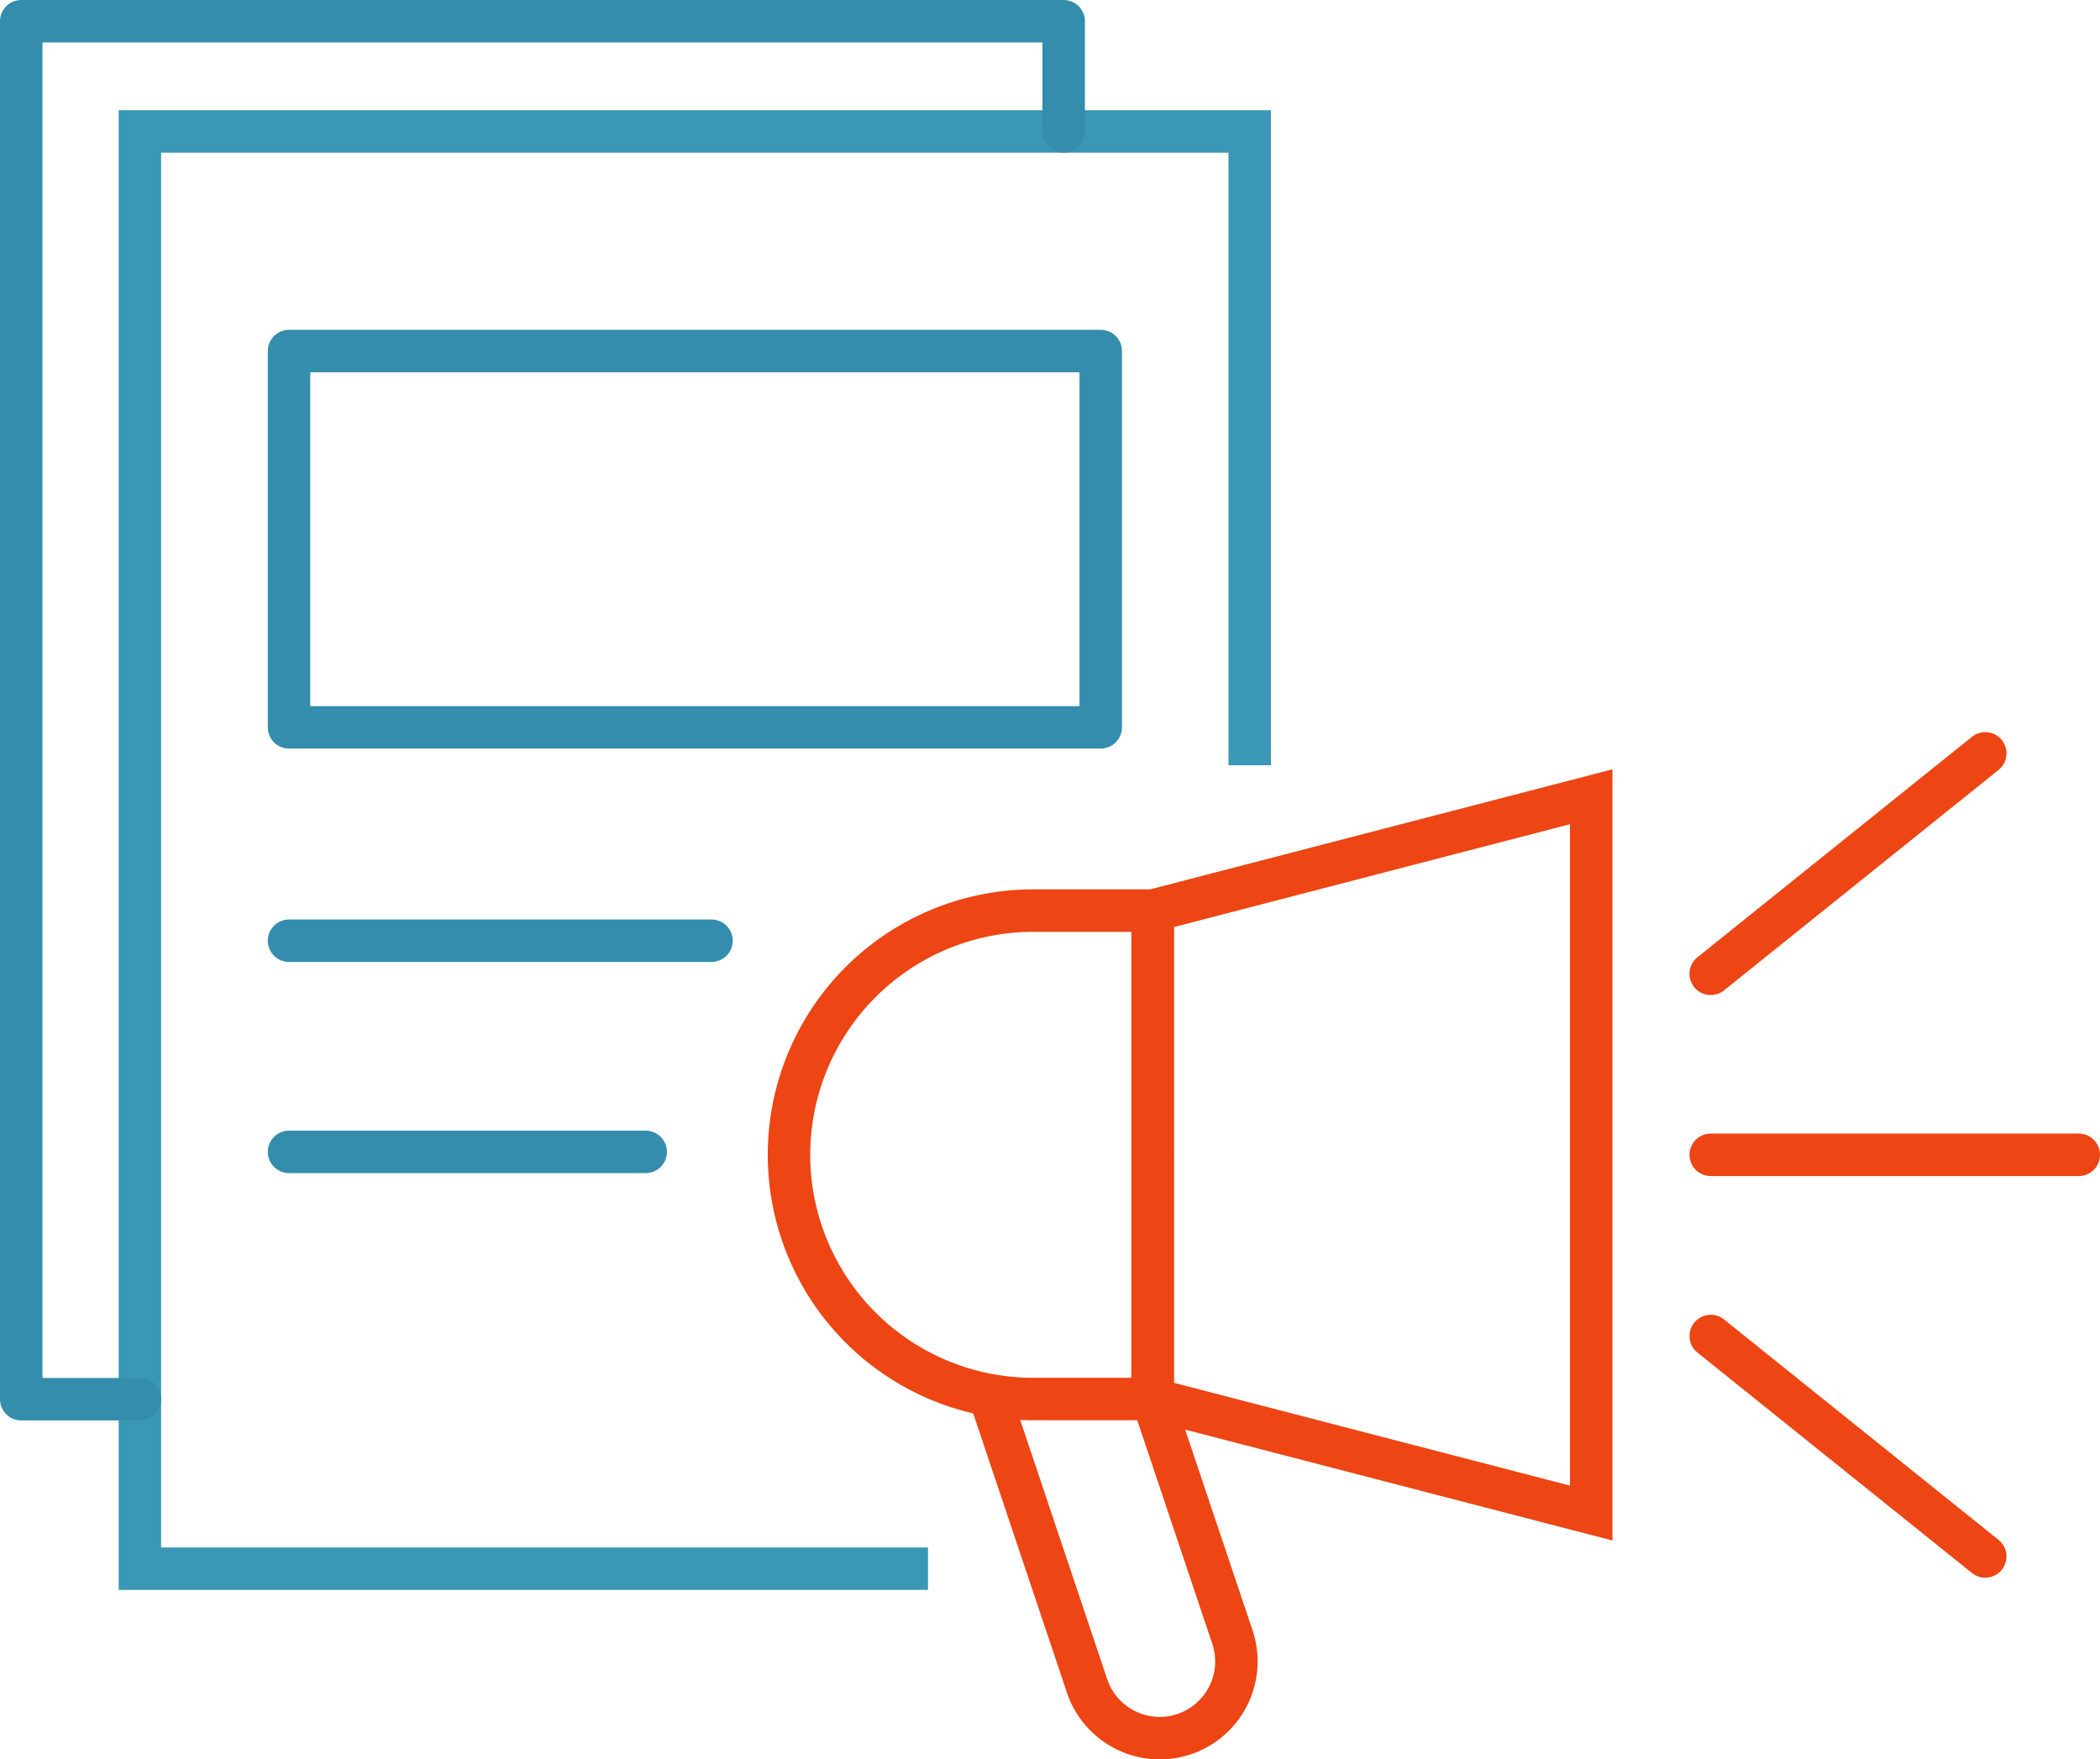
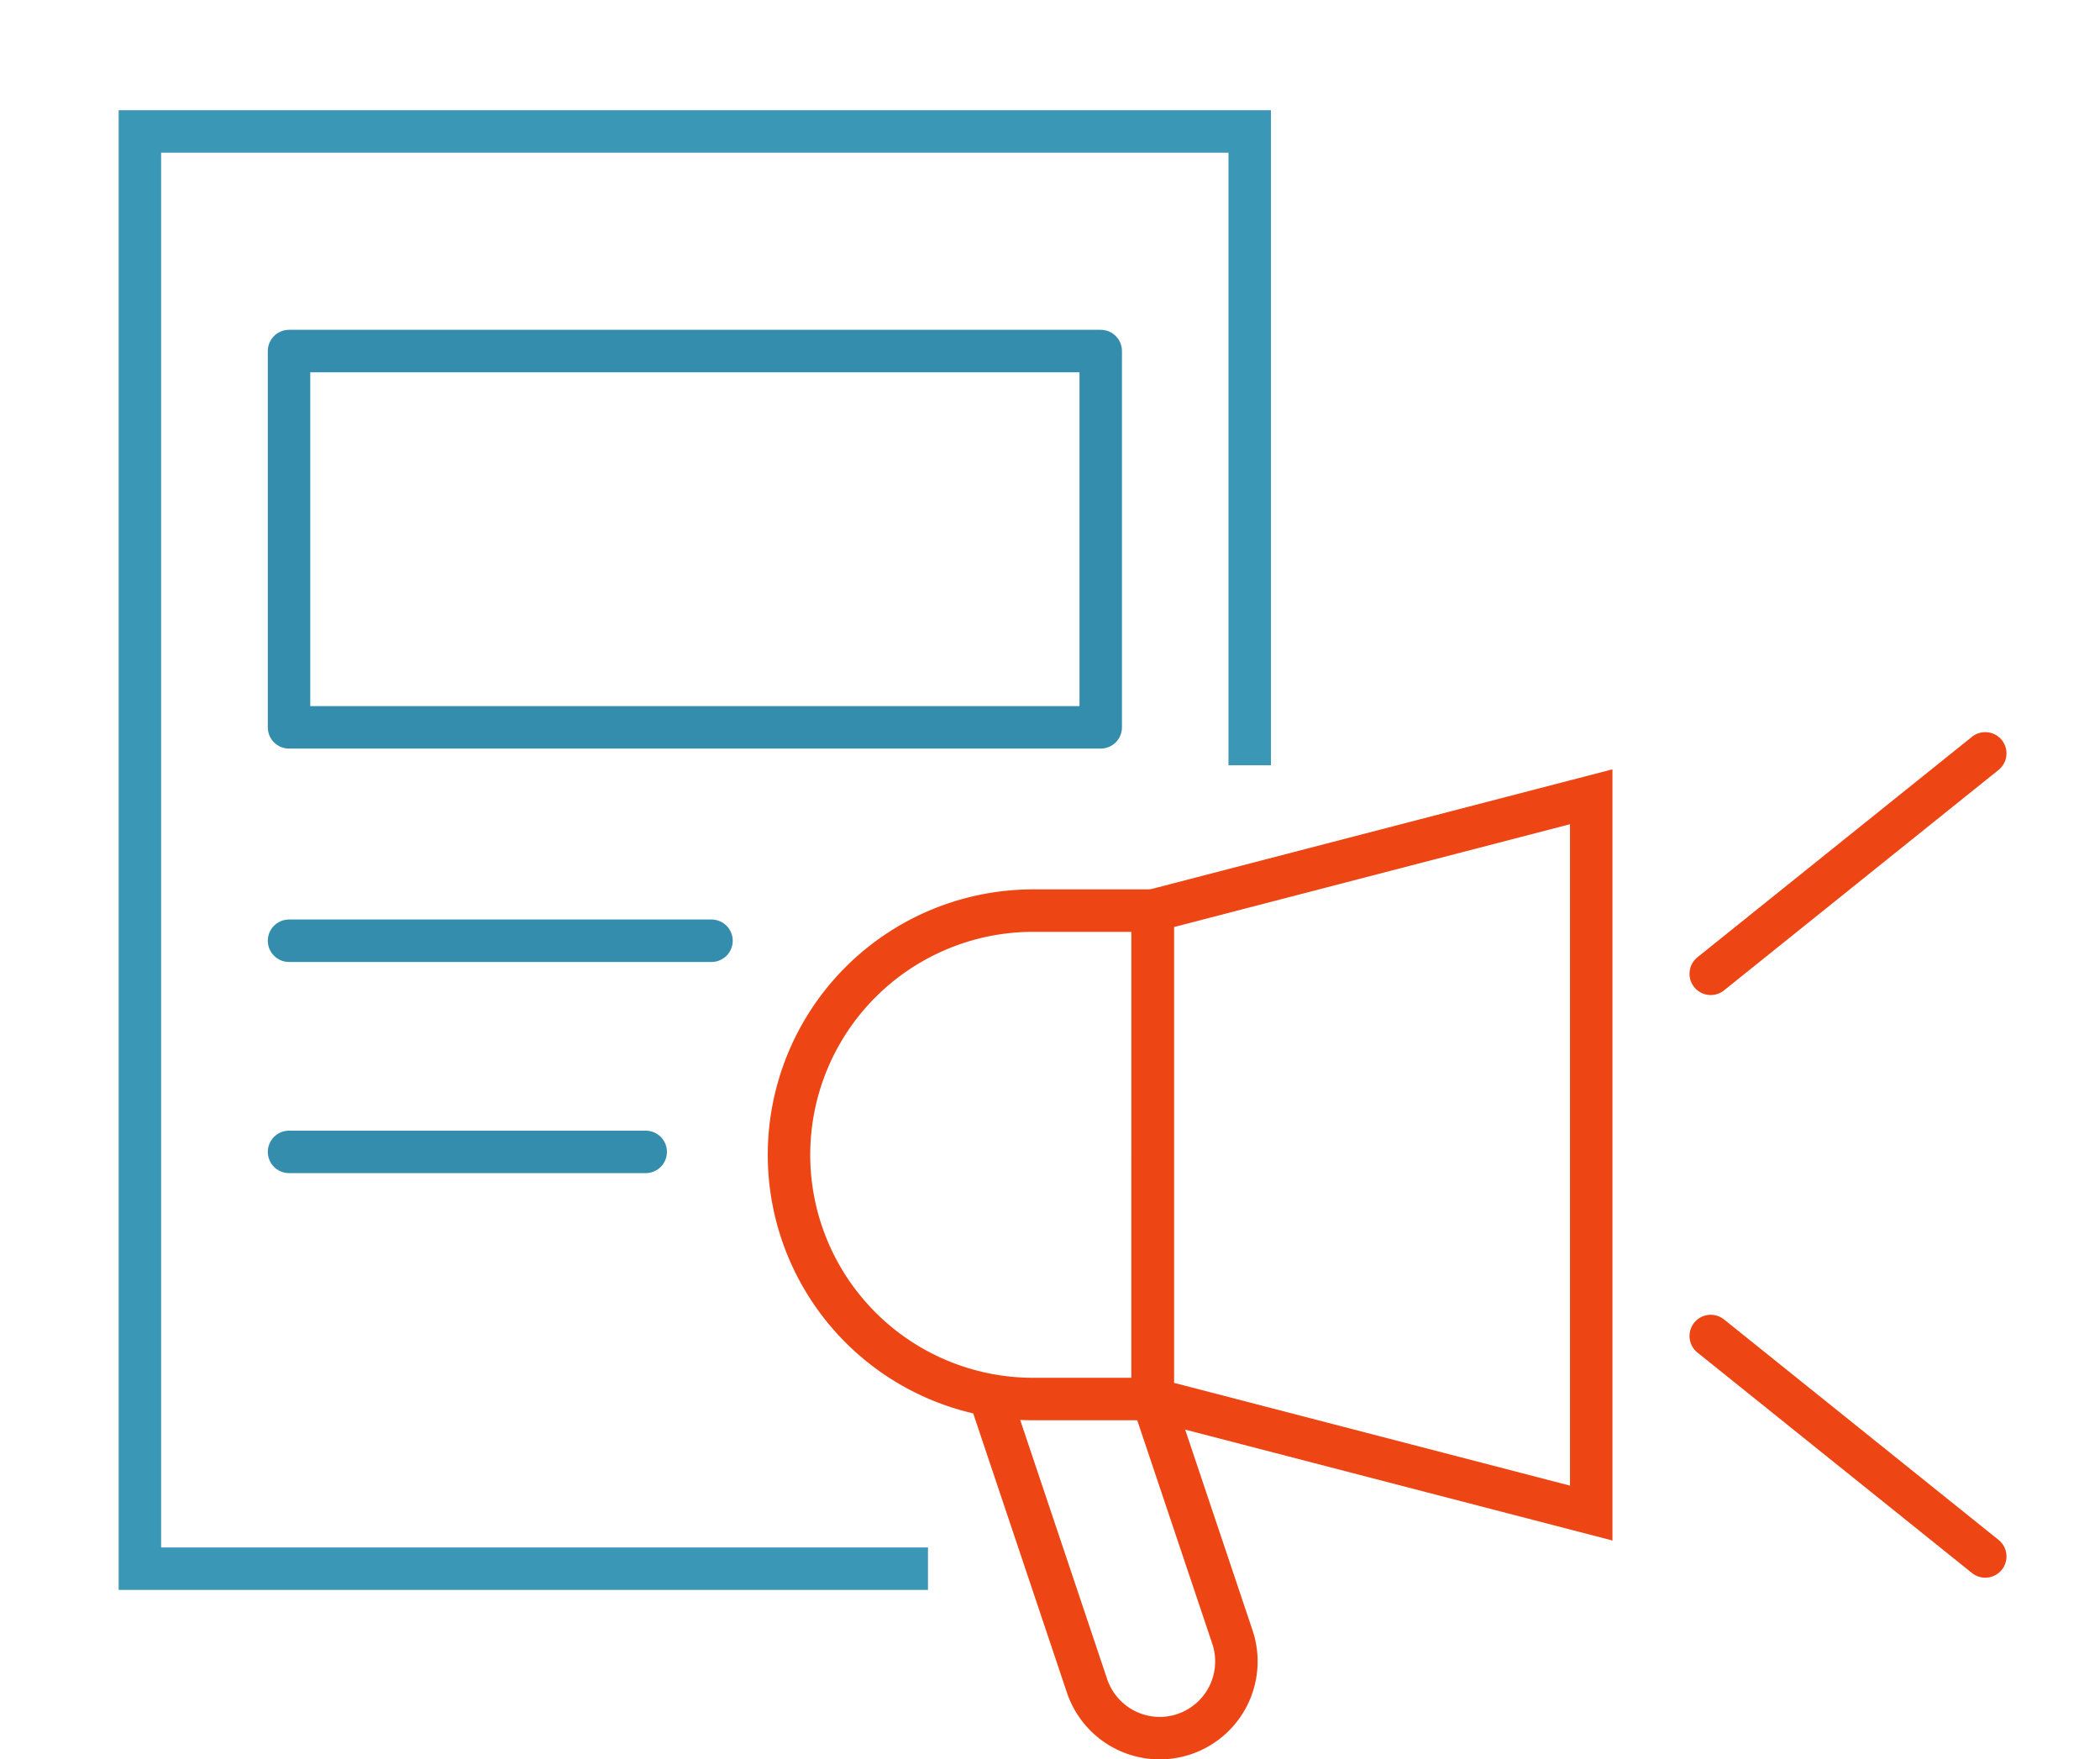
<svg xmlns="http://www.w3.org/2000/svg" width="148.384" height="124.313" viewBox="0 0 148.384 124.313">
  <g id="Layer_2" transform="translate(1.5 1.5)">
    <g id="Group_1062" data-name="Group 1062">
      <g id="Group_1060" data-name="Group 1060" transform="translate(54.25 51.731)">
        <g id="Group_1059" data-name="Group 1059">
          <path id="Path_1209" data-name="Path 1209" d="M62.836,52.64h8.433V87.151H62.836A17.258,17.258,0,0,1,45.58,69.9h0A17.258,17.258,0,0,1,62.836,52.64Z" transform="translate(-45.58 -41.53)" fill="none" stroke="#ed4514" stroke-linecap="round" stroke-miterlimit="10" stroke-width="3" />
          <path id="Path_1210" data-name="Path 1210" d="M97.683,96.641,66.7,88.6V54.074L97.683,46.03Z" transform="translate(-40.999 -42.963)" fill="none" stroke="#ed4514" stroke-linecap="round" stroke-miterlimit="10" stroke-width="3" />
          <g id="Group_1058" data-name="Group 1058" transform="translate(65.129)">
-             <line id="Line_357" data-name="Line 357" x2="26.005" transform="translate(0 28.366)" fill="none" stroke="#ed4514" stroke-linecap="round" stroke-miterlimit="10" stroke-width="3" />
            <line id="Line_358" data-name="Line 358" y1="15.576" x2="19.398" transform="translate(0)" fill="none" stroke="#ed4514" stroke-linecap="round" stroke-miterlimit="10" stroke-width="3" />
            <line id="Line_359" data-name="Line 359" x1="19.398" y1="15.576" transform="translate(0 41.168)" fill="none" stroke="#ed4514" stroke-linecap="round" stroke-miterlimit="10" stroke-width="3" />
          </g>
        </g>
        <path id="Path_1211" data-name="Path 1211" d="M57.3,81.01l6.8,20.261a5.421,5.421,0,0,0,5.135,3.687h0a5.421,5.421,0,0,0,5.135-7.143L68.727,81.01" transform="translate(-43.038 -35.376)" fill="none" stroke="#ed4514" stroke-linecap="round" stroke-miterlimit="10" stroke-width="3" />
      </g>
      <g id="Group_1061" data-name="Group 1061" transform="translate(8.385 7.788)">
        <path id="Path_1212" data-name="Path 1212" d="M63.576,108.951H7.89V7.4H86.308V52.182" transform="translate(-7.89 -7.4)" fill="none" stroke="#3a97b5" stroke-miterlimit="10" stroke-width="3" />
        <rect id="Rectangle_779" data-name="Rectangle 779" width="57.353" height="26.589" transform="translate(10.538 15.516)" fill="none" stroke="#348dad" stroke-linecap="round" stroke-linejoin="round" stroke-width="3" />
        <line id="Line_360" data-name="Line 360" x2="29.851" transform="translate(10.538 57.182)" fill="none" stroke="#348dad" stroke-linecap="round" stroke-linejoin="round" stroke-width="3" />
        <line id="Line_361" data-name="Line 361" x2="25.202" transform="translate(10.538 72.101)" fill="none" stroke="#348dad" stroke-linecap="round" stroke-linejoin="round" stroke-width="3" />
      </g>
-       <path id="Path_1213" data-name="Path 1213" d="M74.659,8.788V1H1V98.364H9.385" transform="translate(-1 -1)" fill="none" stroke="#348dad" stroke-linecap="round" stroke-linejoin="round" stroke-width="3" />
    </g>
  </g>
</svg>